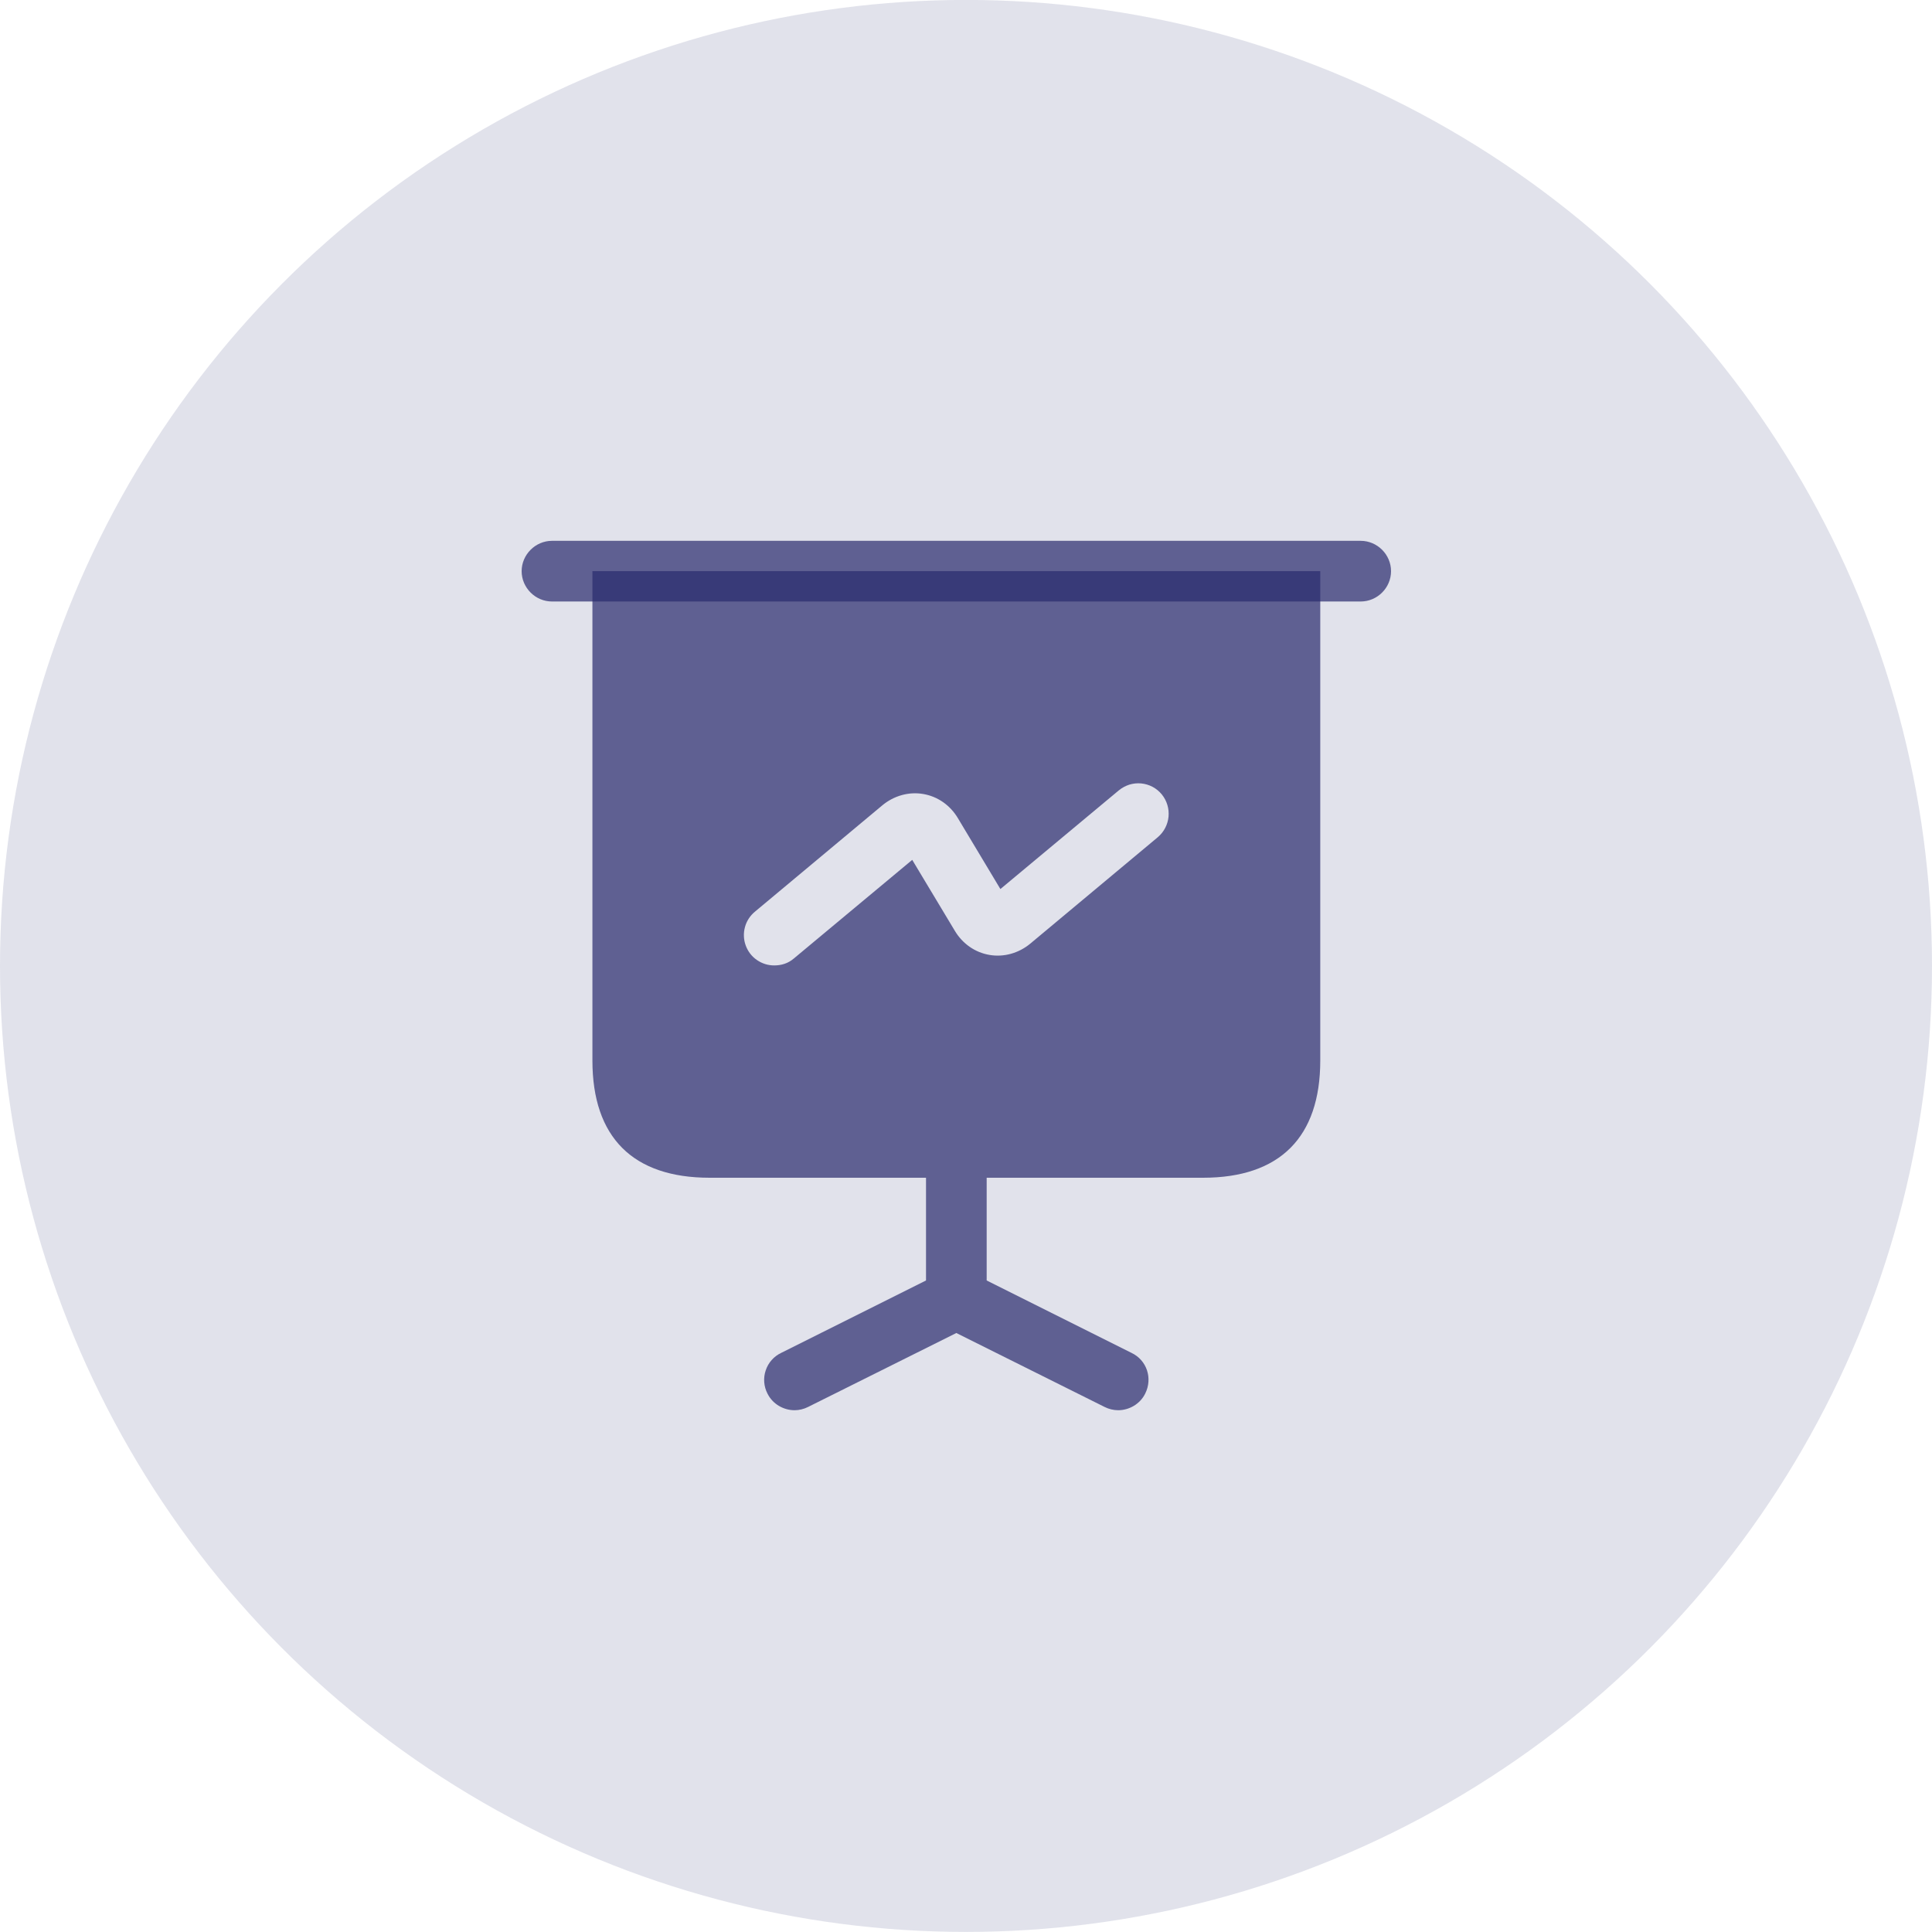
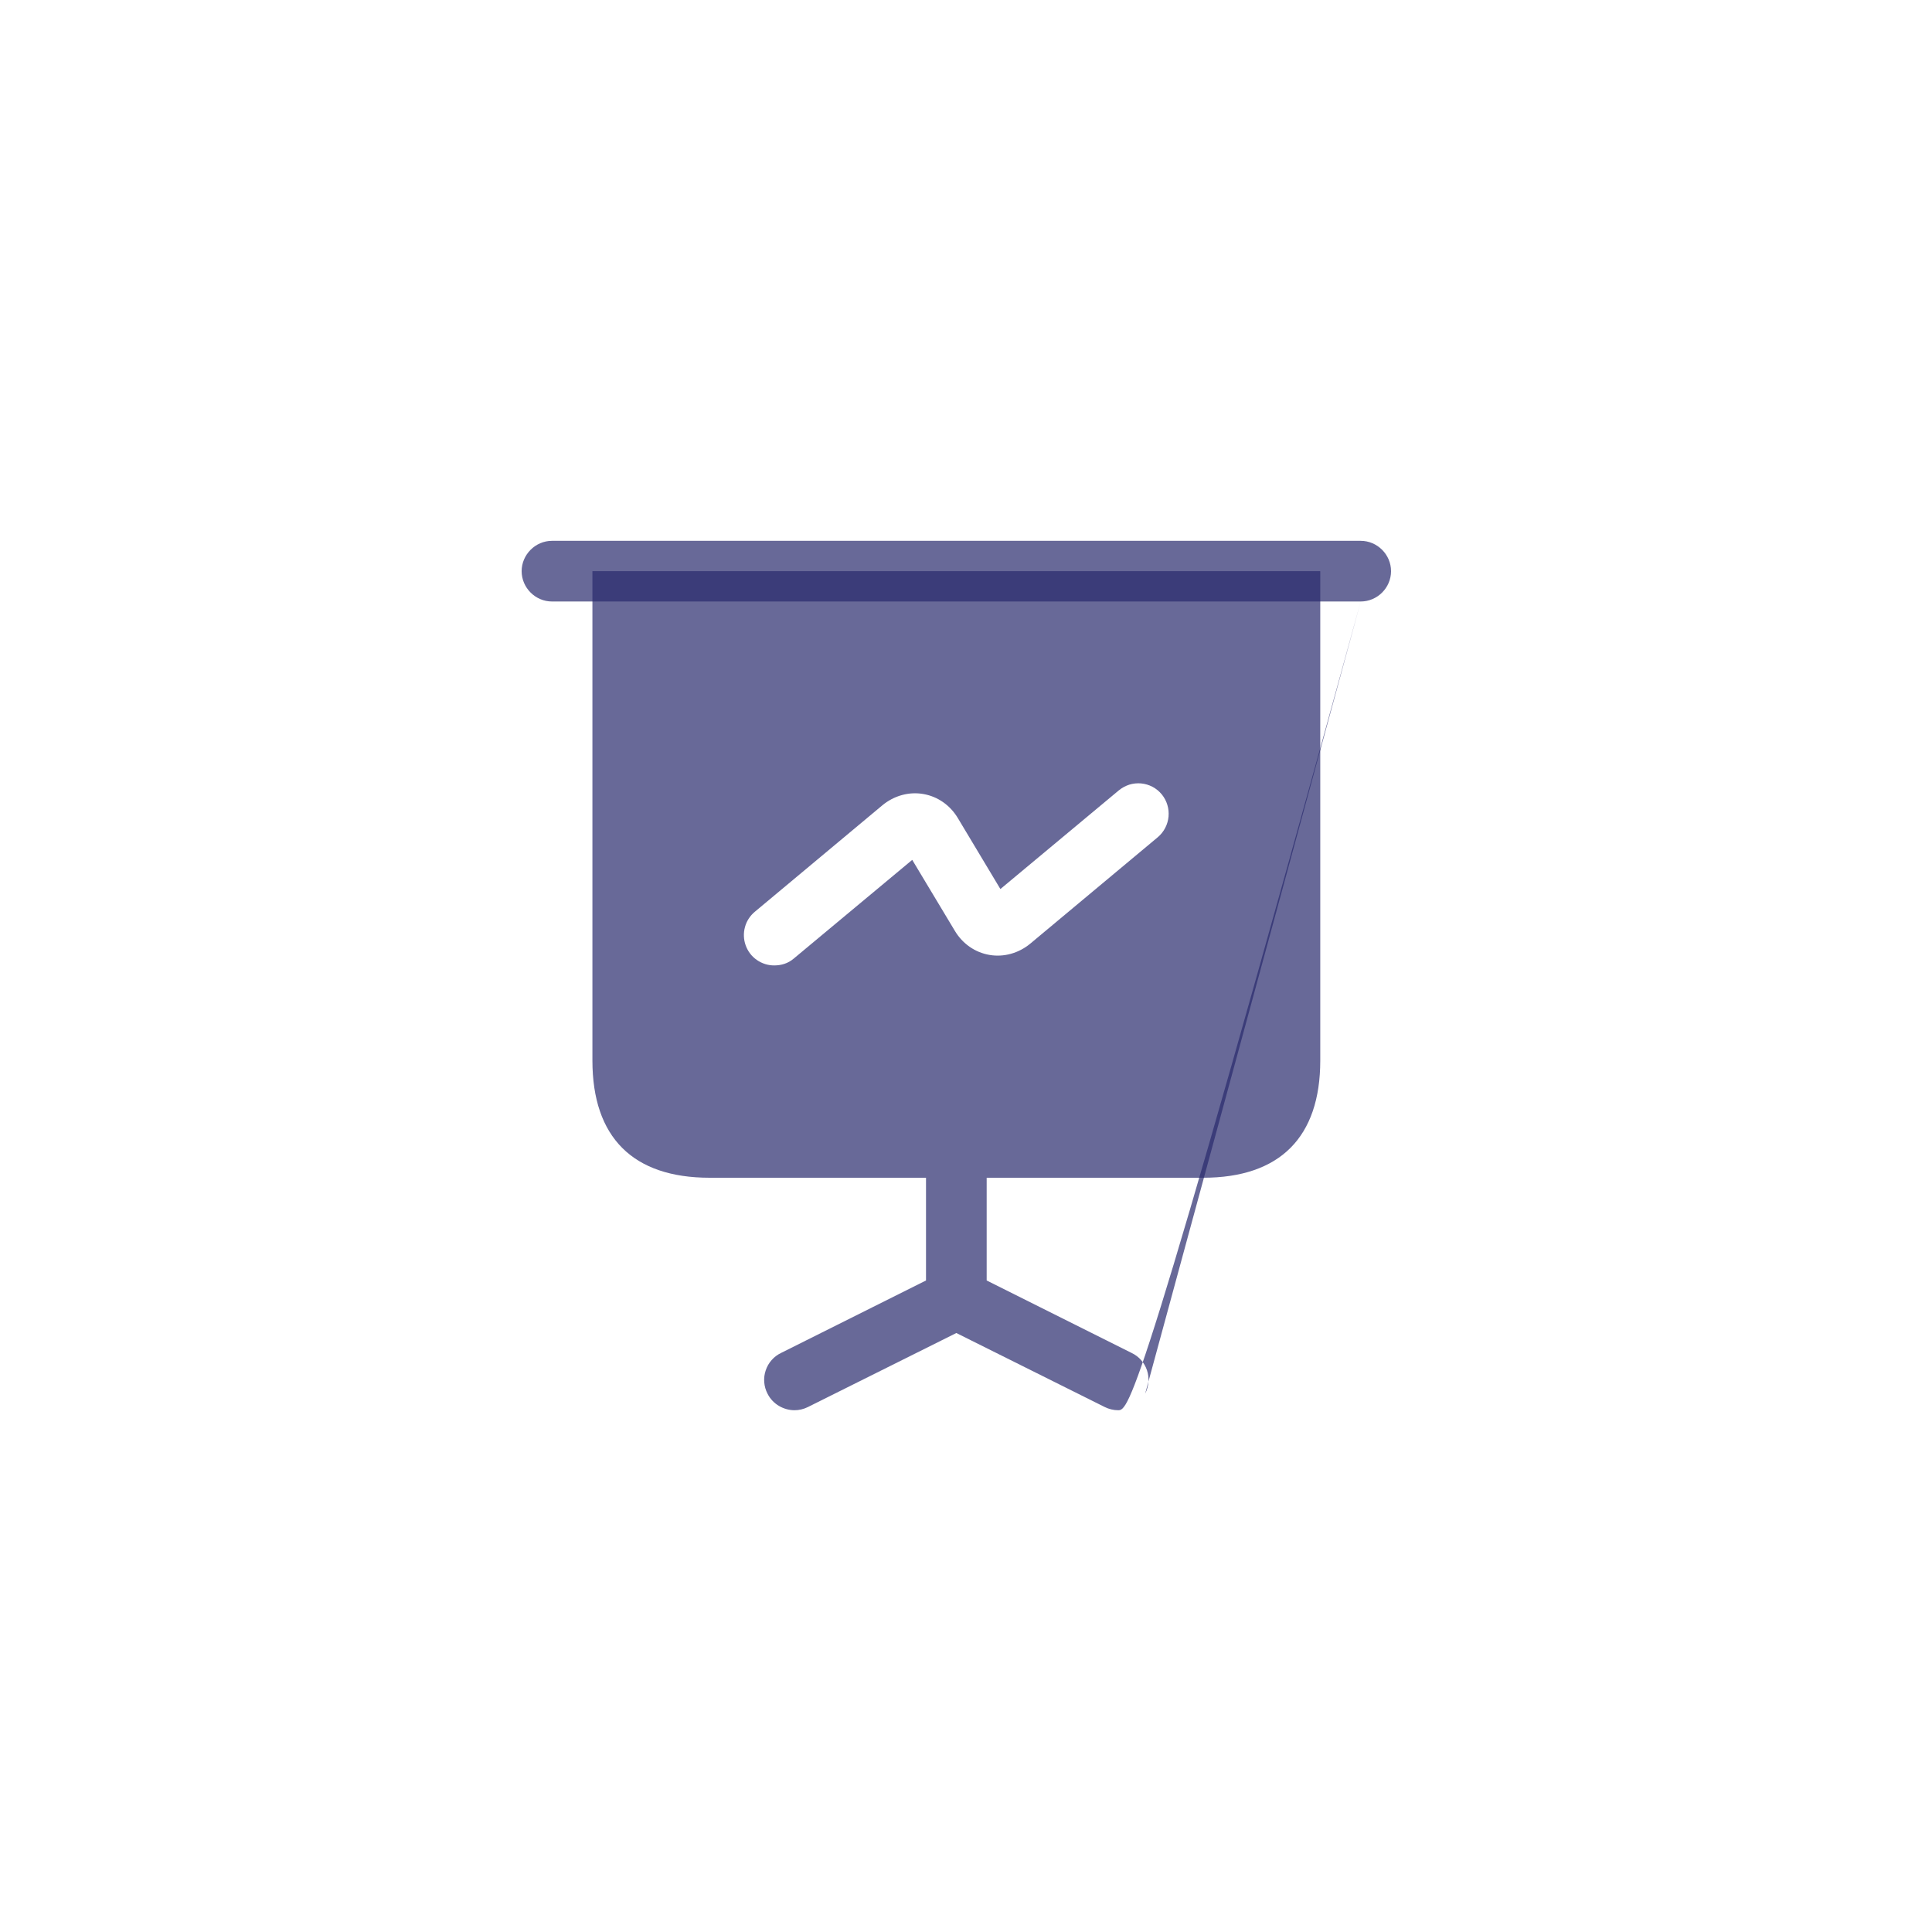
<svg xmlns="http://www.w3.org/2000/svg" width="30" height="30" viewBox="0 0 30 30" fill="none">
-   <circle cx="15" cy="14.999" r="15" fill="#3B3C79" fill-opacity="0.15" />
-   <path d="M21.129 9.34H8.571C8.314 9.34 8.1 9.127 8.1 8.869C8.1 8.612 8.314 8.398 8.571 8.398H21.129C21.387 8.398 21.6 8.612 21.6 8.869C21.6 9.127 21.387 9.34 21.129 9.34ZM17.782 21.641C17.701 21.804 17.531 21.898 17.362 21.898C17.293 21.898 17.217 21.88 17.154 21.848L14.85 20.699L12.546 21.848C12.483 21.88 12.408 21.898 12.338 21.898C12.169 21.898 11.999 21.804 11.918 21.641C11.889 21.586 11.872 21.525 11.867 21.463C11.862 21.4 11.87 21.338 11.89 21.279C11.91 21.219 11.941 21.165 11.983 21.118C12.024 21.071 12.075 21.034 12.131 21.007L14.379 19.883V18.288H15.321V19.883L17.569 21.007C17.808 21.12 17.902 21.402 17.782 21.641Z" fill="#292A6D" fill-opacity="0.7" />
+   <path d="M21.129 9.34H8.571C8.314 9.34 8.1 9.127 8.1 8.869C8.1 8.612 8.314 8.398 8.571 8.398H21.129C21.387 8.398 21.6 8.612 21.6 8.869C21.6 9.127 21.387 9.34 21.129 9.34ZC17.701 21.804 17.531 21.898 17.362 21.898C17.293 21.898 17.217 21.88 17.154 21.848L14.85 20.699L12.546 21.848C12.483 21.88 12.408 21.898 12.338 21.898C12.169 21.898 11.999 21.804 11.918 21.641C11.889 21.586 11.872 21.525 11.867 21.463C11.862 21.4 11.87 21.338 11.89 21.279C11.91 21.219 11.941 21.165 11.983 21.118C12.024 21.071 12.075 21.034 12.131 21.007L14.379 19.883V18.288H15.321V19.883L17.569 21.007C17.808 21.12 17.902 21.402 17.782 21.641Z" fill="#292A6D" fill-opacity="0.7" />
  <path d="M9.199 8.869V16.467C9.199 17.66 9.827 18.288 11.02 18.288H18.68C19.873 18.288 20.501 17.66 20.501 16.467V8.869H9.199ZM17.977 13.001L15.999 14.652C15.817 14.803 15.585 14.866 15.365 14.828C15.139 14.79 14.944 14.652 14.825 14.451L14.165 13.352L12.326 14.884C12.238 14.96 12.131 14.991 12.024 14.991C11.927 14.992 11.832 14.962 11.752 14.906C11.672 14.851 11.612 14.772 11.579 14.68C11.546 14.589 11.542 14.489 11.568 14.395C11.593 14.301 11.648 14.218 11.723 14.156L13.701 12.505C13.883 12.354 14.115 12.291 14.335 12.329C14.561 12.367 14.756 12.505 14.875 12.706L15.534 13.805L17.374 12.272C17.422 12.233 17.477 12.203 17.536 12.184C17.596 12.166 17.658 12.159 17.72 12.165C17.782 12.171 17.842 12.189 17.897 12.218C17.952 12.247 18 12.287 18.04 12.335C18.203 12.536 18.178 12.831 17.977 13.001Z" fill="#292A6D" fill-opacity="0.7" />
</svg>